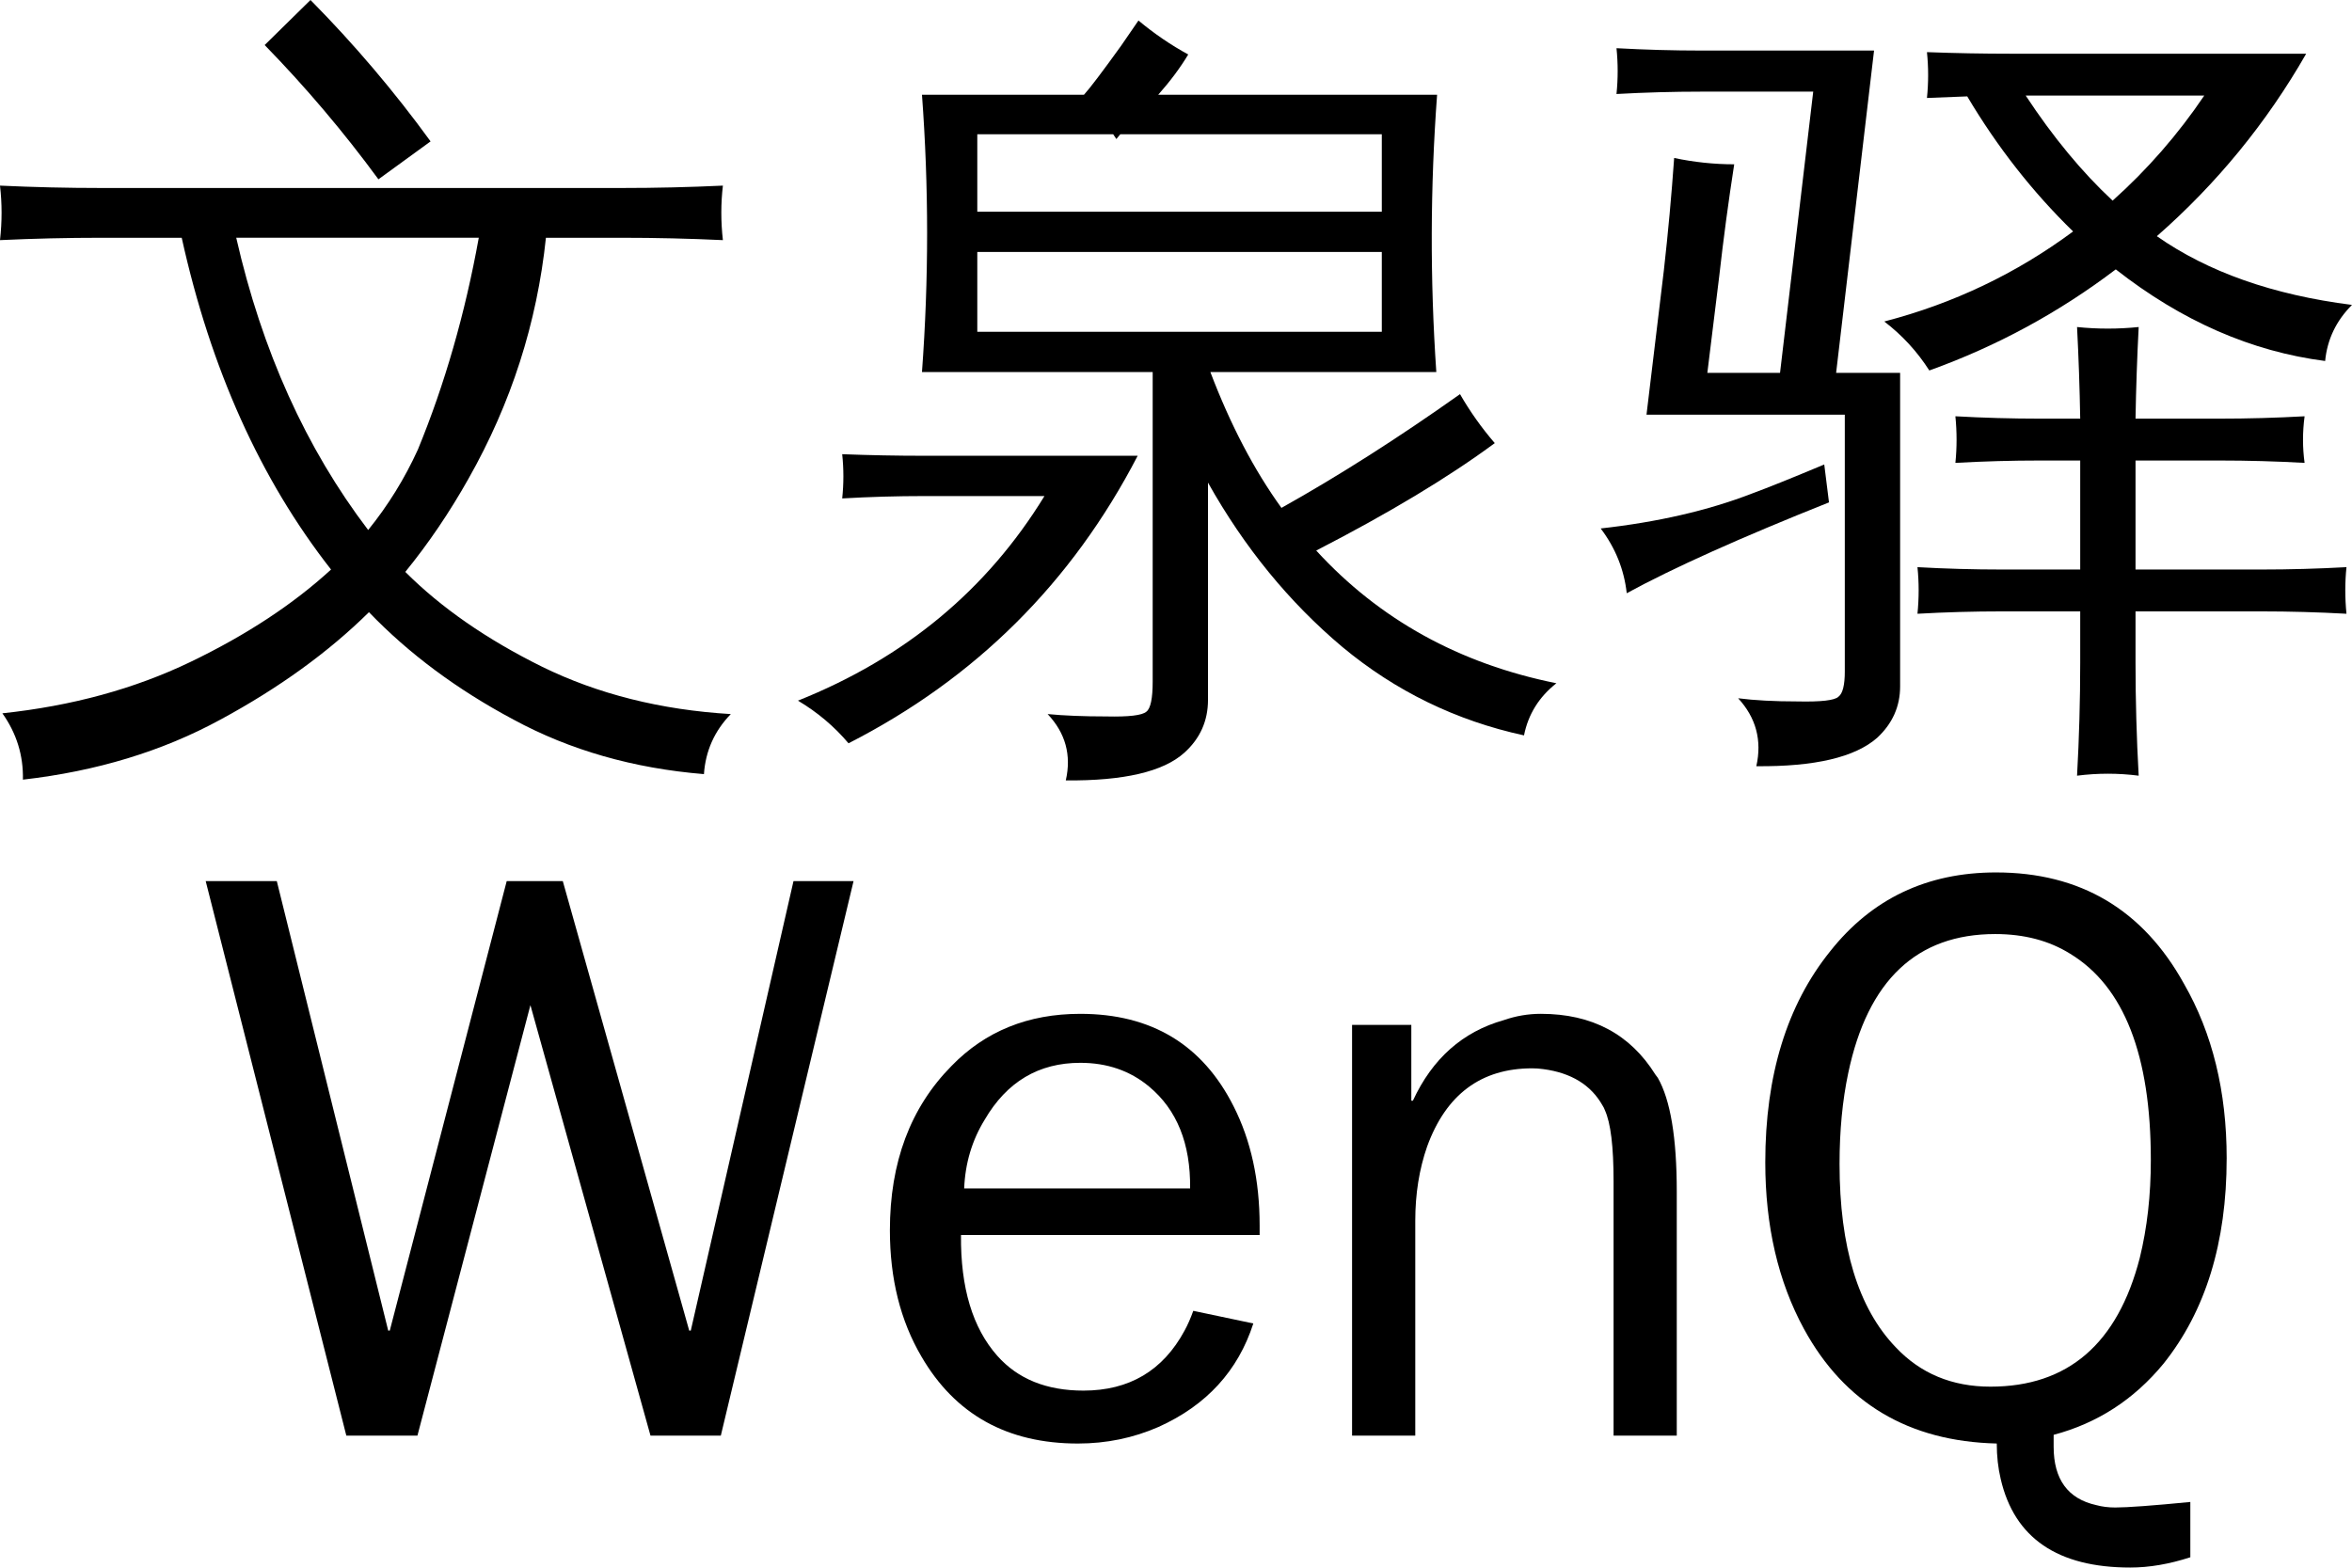
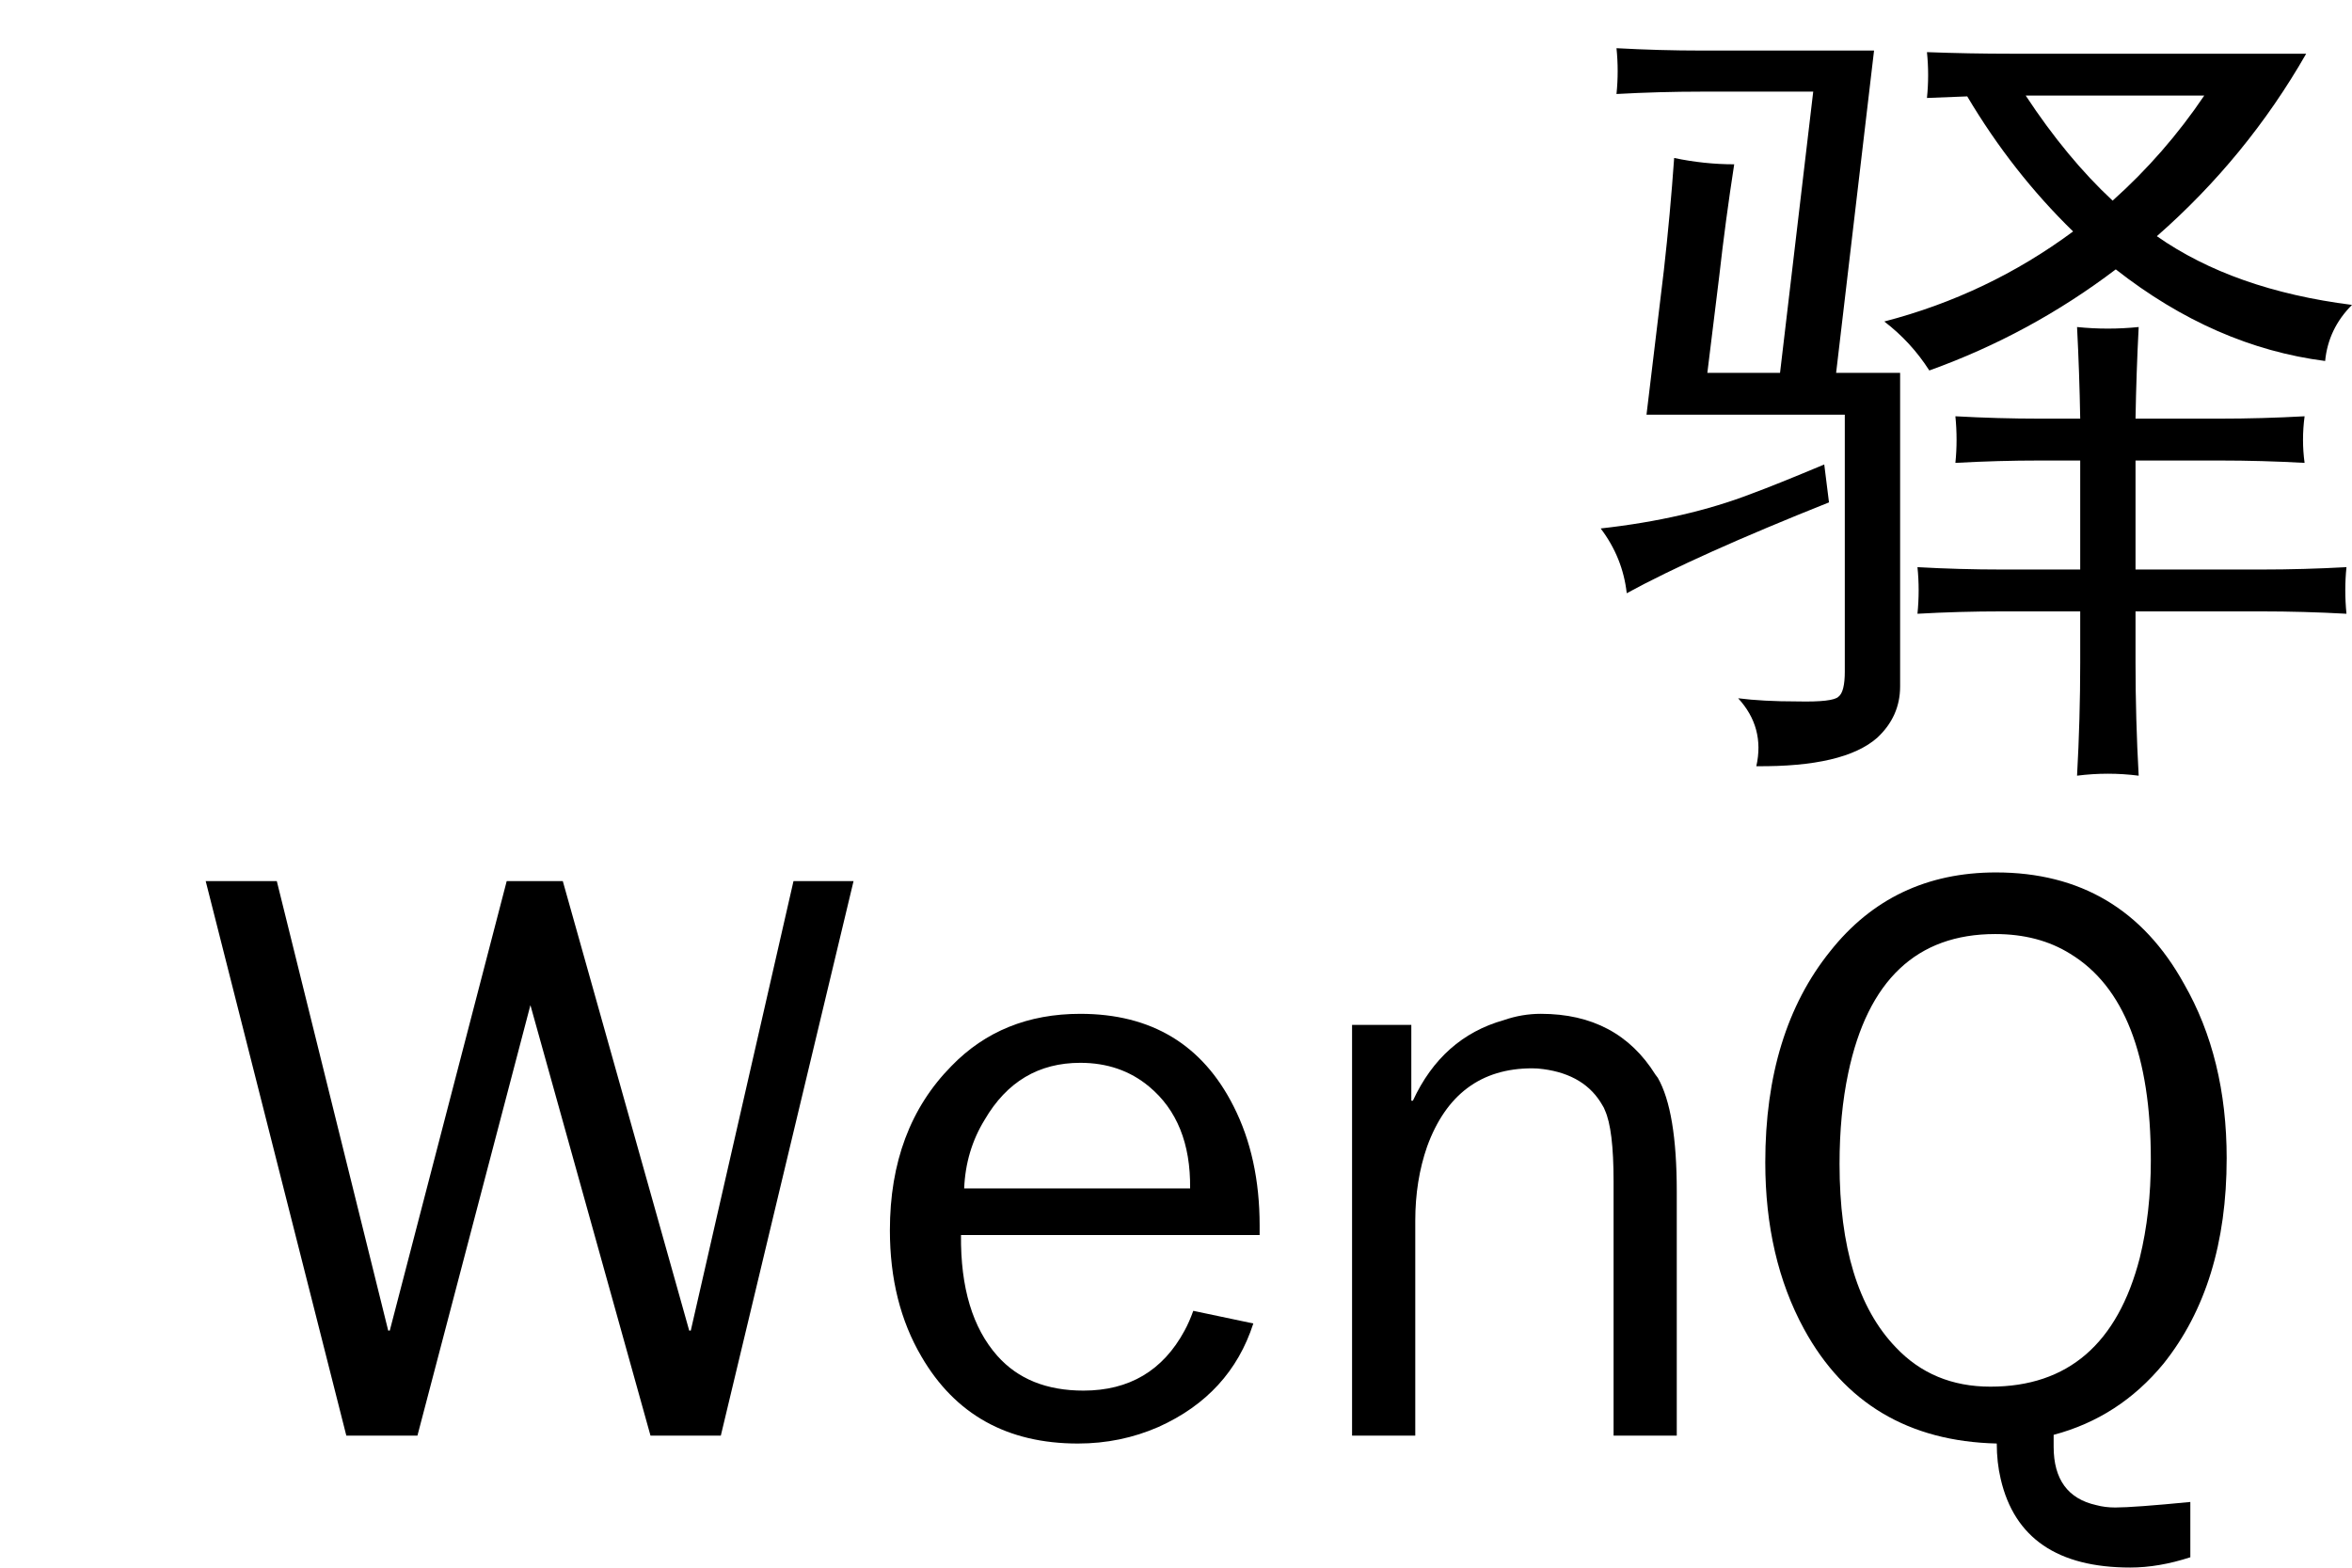
<svg xmlns="http://www.w3.org/2000/svg" version="1.1" width="232.578" height="155.037" id="svg2">
  <defs id="defs4" />
  <g id="text2997" style="font-size:40px;font-style:normal;font-weight:normal;line-height:125%;letter-spacing:0px;word-spacing:0px;fill:#000000;fill-opacity:1;stroke:none;font-family:Sans">
-     <path d="M 32.734,56.328 C 25.755,47.422 20.833,36.484 17.969,23.516 l -7.969,0 c -3.333,4.4e-5 -6.667,0.078 -10,0.234 0.208,-1.823 0.208,-3.62 0,-5.391 3.333,0.156 6.667,0.234 10,0.234 l 51.484,0 c 3.333,4.8e-5 6.667,-0.078 10,-0.234 -0.208,1.771 -0.208,3.568 0,5.391 -3.333,-0.156 -6.667,-0.234 -10,-0.234 l -7.5,0 c -0.885,8.438 -3.438,16.38 -7.656,23.828 -1.875,3.333 -3.958,6.406 -6.25,9.219 3.542,3.542 8.047,6.667 13.516,9.375 5.521,2.708 11.745,4.271 18.672,4.688 -1.615,1.667 -2.5,3.646 -2.656,5.938 -6.979,-0.573 -13.255,-2.37 -18.828,-5.391 -5.573,-2.969 -10.339,-6.51 -14.297,-10.625 -4.01,3.958 -8.906,7.5 -14.688,10.625 -5.729,3.125 -12.24,5.104 -19.531,5.938 0.052,-2.396 -0.625,-4.583 -2.031,-6.562 6.875,-0.729 13.073,-2.422 18.594,-5.078 5.521,-2.656 10.156,-5.703 13.906,-9.141 m 4.688,-38.594 c -3.438,-4.687 -7.188,-9.115 -11.25,-13.281 L 30.703,0 c 4.323,4.375 8.281,9.037 11.875,13.984 l -5.156,3.75 m -1.016,34.688 c 1.979,-2.448 3.62,-5.104 4.922,-7.969 2.656,-6.458 4.661,-13.437 6.016,-20.938 l -23.984,0 c 2.552,11.198 6.901,20.833 13.047,28.906" id="path3034" style="font-size:80px;font-variant:normal;font-weight:500;font-stretch:normal;font-family:WenQuanYi Zen Hei;-inkscape-font-specification:WenQuanYi Zen Hei Medium" />
-     <path d="m 119.453,69.219 c -5e-5,2.083 -0.781,3.828 -2.344,5.234 -2.083,1.875 -5.99,2.786 -11.719,2.734 0.573,-2.5 -0.026,-4.688 -1.797,-6.562 1.615,0.156 3.542,0.234 5.781,0.234 2.24,0.052 3.568,-0.104 3.984,-0.469 0.417,-0.313 0.625,-1.302 0.625,-2.969 l 0,-30.625 -22.813,0 c 0.677,-9.167 0.677,-18.307 0,-27.422 l 16.016,0 c 0.573,-0.625 1.797,-2.24 3.672,-4.844 l 1.719,-2.5 c 1.562,1.302 3.203,2.422 4.922,3.359 -0.781,1.302 -1.771,2.63 -2.969,3.984 l 27.578,0 c -0.677,9.115 -0.703,18.255 -0.078,27.422 l -22.344,0 c 1.979,5.208 4.323,9.688 7.031,13.438 5.677,-3.177 11.562,-6.927 17.656,-11.25 0.99,1.719 2.135,3.333 3.438,4.844 -4.583,3.385 -10.469,6.927 -17.656,10.625 6.25,6.823 14.167,11.198 23.75,13.125 -1.719,1.354 -2.787,3.073 -3.203,5.156 -6.719,-1.458 -12.708,-4.375 -17.969,-8.75 -5.26,-4.427 -9.688,-9.844 -13.281,-16.25 l 0,21.484 M 83.281,49.297 c 0.156,-1.458 0.156,-2.917 0,-4.375 2.708,0.104 5.417,0.156 8.125,0.156 l 21.094,0 c -6.51,12.552 -16.042,22.031 -28.594,28.438 -1.406,-1.667 -3.073,-3.073 -5,-4.219 10.573,-4.219 18.698,-10.964 24.375,-20.234 l -11.875,0 c -2.708,1.8e-5 -5.417,0.078 -8.125,0.234 m 13.359,-36.016 0,7.656 40,0 0,-7.656 -25.859,0 -0.391,0.469 c -0.104,-0.156 -0.208,-0.312 -0.312,-0.469 l -13.438,0 m 0,11.641 0,7.891 40,0 0,-7.891 -40,0" id="path3036" style="font-size:80px;font-variant:normal;font-weight:500;font-stretch:normal;font-family:WenQuanYi Zen Hei;-inkscape-font-specification:WenQuanYi Zen Hei Medium" />
    <path d="m 211.484,76.719 c -2.031,-0.26 -4.063,-0.26 -6.094,0 0.208,-3.75 0.312,-7.474 0.312,-11.172 l 0,-5.078 -7.734,0 c -2.813,7e-6 -5.599,0.078 -8.359,0.234 0.156,-1.562 0.156,-3.099 0,-4.609 2.76,0.156 5.547,0.234 8.359,0.234 l 7.734,0 0,-10.781 -3.984,0 c -2.76,2.1e-5 -5.547,0.078 -8.359,0.234 0.156,-1.51 0.156,-3.047 0,-4.609 2.812,0.156 5.599,0.234 8.359,0.234 l 3.984,0 c -0.052,-3.021 -0.156,-6.042 -0.312,-9.062 2.031,0.208 4.062,0.208 6.094,0 -0.156,3.021 -0.26,6.042 -0.312,9.062 l 8.281,0 c 2.812,2.6e-5 5.625,-0.078 8.438,-0.234 -0.208,1.563 -0.208,3.099 0,4.609 -2.813,-0.156 -5.625,-0.234 -8.438,-0.234 l -8.281,0 0,10.781 12.422,0 c 2.812,1.1e-5 5.625,-0.078 8.438,-0.234 -0.156,1.51 -0.156,3.047 0,4.609 -2.813,-0.156 -5.625,-0.234 -8.438,-0.234 l -12.422,0 0,5.078 c -5e-5,3.698 0.104,7.422 0.312,11.172 M 190.547,9.688 c 0.156,-1.51 0.156,-3.021 0,-4.531 2.76,0.104 5.547,0.156 8.359,0.156 l 29.141,0 c -3.906,6.823 -8.828,12.839 -14.766,18.047 5.052,3.542 11.484,5.807 19.297,6.797 -1.563,1.563 -2.448,3.411 -2.656,5.547 -7.292,-0.937 -14.193,-3.958 -20.703,-9.062 -5.625,4.271 -11.771,7.604 -18.438,10 -1.198,-1.875 -2.682,-3.49 -4.453,-4.844 6.823,-1.771 13.047,-4.74 18.672,-8.906 -4.01,-3.906 -7.5,-8.359 -10.469,-13.359 -1.354,0.052 -2.682,0.104 -3.984,0.156 m -32.266,42.578 c 5.625,-0.625 10.599,-1.771 14.922,-3.438 1.562,-0.573 3.958,-1.536 7.188,-2.891 l 0.469,3.75 c -8.75,3.49 -15.417,6.484 -20,8.984 -0.26,-2.344 -1.12,-4.479 -2.578,-6.406 m 24.141,14.141 0,-25.391 -19.609,0 1.719,-14.297 c 0.417,-3.698 0.755,-7.396 1.016,-11.094 1.979,0.417 3.958,0.625 5.938,0.625 -0.573,3.698 -1.068,7.396 -1.484,11.094 l -1.172,9.531 7.188,0 3.281,-27.812 -11.016,0 c -2.813,5.8e-5 -5.625,0.078 -8.438,0.234 0.156,-1.51 0.156,-3.021 0,-4.531 2.812,0.156 5.625,0.234 8.438,0.234 l 17.031,0 -3.75,31.875 6.328,0 0,31.016 c -3e-5,1.979 -0.755,3.672 -2.266,5.078 -2.188,1.927 -6.172,2.865 -11.953,2.812 0.573,-2.552 -0.026,-4.792 -1.797,-6.719 1.615,0.208 3.568,0.312 5.859,0.312 2.344,0.052 3.698,-0.104 4.062,-0.469 0.417,-0.313 0.625,-1.146 0.625,-2.5 M 200.312,9.453 c 2.708,4.115 5.573,7.578 8.594,10.391 3.437,-3.073 6.458,-6.536 9.062,-10.391 l -17.656,0" id="path3038" style="font-size:80px;font-variant:normal;font-weight:500;font-stretch:normal;font-family:WenQuanYi Zen Hei;-inkscape-font-specification:WenQuanYi Zen Hei Medium" />
  </g>
  <g id="text3001" style="font-size:40px;font-style:normal;font-weight:normal;line-height:125%;letter-spacing:0px;word-spacing:0px;fill:#000000;fill-opacity:1;stroke:none;font-family:Sans">
    <path d="m 84.403,87.147 -13.125,54.844 -6.953,0 -11.875,-42.578 -11.172,42.578 -7.031,0 -13.906,-54.844 7.031,0 11.016,44.453 0.156,0 11.562,-44.453 5.547,0 12.5,44.453 0.156,0 10.156,-44.453 5.938,0" id="path3025" style="font-size:80px;font-variant:normal;font-weight:500;font-stretch:normal;font-family:WenQuanYi Zen Hei;-inkscape-font-specification:WenQuanYi Zen Hei Medium" />
    <path d="m 124.559,122.147 -29.531,0 c -0.052,5.208 1.146,9.193 3.594,11.953 2.031,2.292 4.87,3.438 8.516,3.438 4.531,0 7.865,-1.979 10,-5.938 0.312,-0.573 0.599,-1.224 0.859,-1.953 l 5.938,1.25 c -1.51,4.688 -4.635,8.099 -9.375,10.234 -2.5,1.094 -5.156,1.641 -7.969,1.641 -6.979,-1e-5 -12.135,-2.865 -15.469,-8.594 -2.083,-3.542 -3.125,-7.708 -3.125,-12.5 -3e-6,-6.719 2.031,-12.135 6.094,-16.25 3.333,-3.437 7.578,-5.156 12.734,-5.156 7.031,4e-5 12.083,3.047 15.156,9.141 1.719,3.385 2.578,7.318 2.578,11.797 l 0,0.938 m -6.875,-4.609 c 0.052,-4.427 -1.302,-7.786 -4.062,-10.078 -1.875,-1.562 -4.141,-2.344 -6.797,-2.344 -4.115,3e-5 -7.266,1.875 -9.453,5.625 -1.25,2.031 -1.927,4.297 -2.031,6.797 l 22.344,0" id="path3027" style="font-size:80px;font-variant:normal;font-weight:500;font-stretch:normal;font-family:WenQuanYi Zen Hei;-inkscape-font-specification:WenQuanYi Zen Hei Medium" />
    <path d="m 165.809,141.991 -6.25,0 0,-25.156 c -3e-5,-3.437 -0.286,-5.781 -0.859,-7.031 -0.052,-0.156 -0.13,-0.312 -0.234,-0.469 -1.146,-2.031 -3.099,-3.229 -5.859,-3.594 -0.365,-0.052 -0.729,-0.078 -1.094,-0.078 -5.052,4e-5 -8.516,2.578 -10.391,7.734 -0.781,2.24 -1.172,4.688 -1.172,7.344 l 0,21.25 -6.25,0 0,-40.625 5.859,0 0,7.5 0.156,0 c 1.927,-4.167 4.922,-6.823 8.984,-7.969 1.198,-0.417 2.422,-0.625 3.672,-0.625 5.052,4e-5 8.828,2.005 11.328,6.016 l 0.234,0.312 c 1.25,2.188 1.875,5.938 1.875,11.25 l 0,24.141" id="path3029" style="font-size:80px;font-variant:normal;font-weight:500;font-stretch:normal;font-family:WenQuanYi Zen Hei;-inkscape-font-specification:WenQuanYi Zen Hei Medium" />
    <path d="m 220.184,114.569 c -5e-5,8.333 -2.083,15.104 -6.25,20.312 -2.917,3.542 -6.537,5.885 -10.859,7.031 l 0,1.172 c -3e-5,3.229 1.406,5.156 4.219,5.781 0.573,0.156 1.198,0.234 1.875,0.234 1.198,-1e-5 3.672,-0.182 7.422,-0.547 l 0,5.469 c -2.083,0.677 -4.063,1.016 -5.938,1.016 -7.188,-1e-5 -11.458,-2.917 -12.812,-8.75 -0.26,-1.094 -0.391,-2.266 -0.391,-3.516 -8.698,-0.208 -15.052,-3.984 -19.062,-11.328 -2.552,-4.687 -3.828,-10.182 -3.828,-16.484 -1e-5,-8.594 2.135,-15.547 6.406,-20.859 4.115,-5.208 9.583,-7.812 16.406,-7.812 8.333,5.6e-5 14.531,3.672 18.594,11.016 2.812,4.896 4.219,10.651 4.219,17.266 m -7.5,0.156 c -4e-5,-10.365 -2.656,-17.161 -7.969,-20.391 -2.083,-1.302 -4.557,-1.953 -7.422,-1.953 -7.76,5e-5 -12.604,4.583 -14.531,13.75 -0.573,2.708 -0.859,5.703 -0.859,8.984 -1e-5,8.229 1.849,14.271 5.547,18.125 2.448,2.604 5.573,3.906 9.375,3.906 7.656,0 12.578,-4.245 14.766,-12.734 0.729,-2.969 1.094,-6.198 1.094,-9.688" id="path3031" style="font-size:80px;font-variant:normal;font-weight:500;font-stretch:normal;font-family:WenQuanYi Zen Hei;-inkscape-font-specification:WenQuanYi Zen Hei Medium" />
  </g>
</svg>